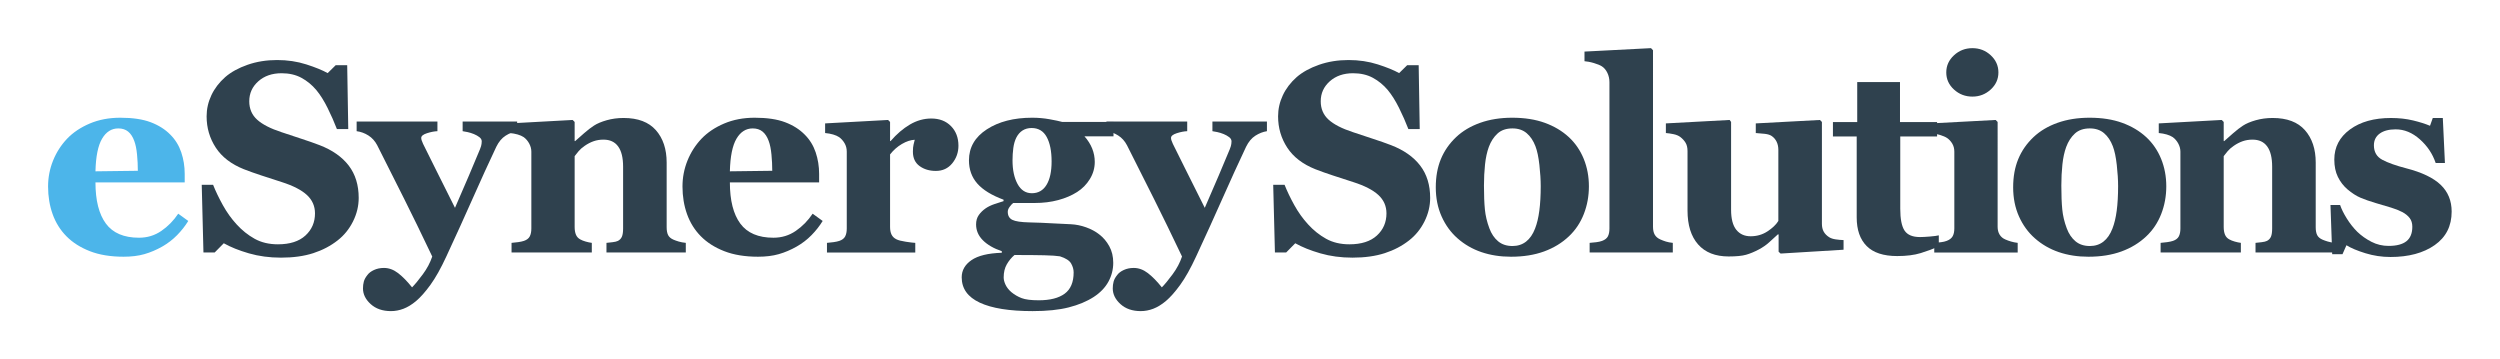
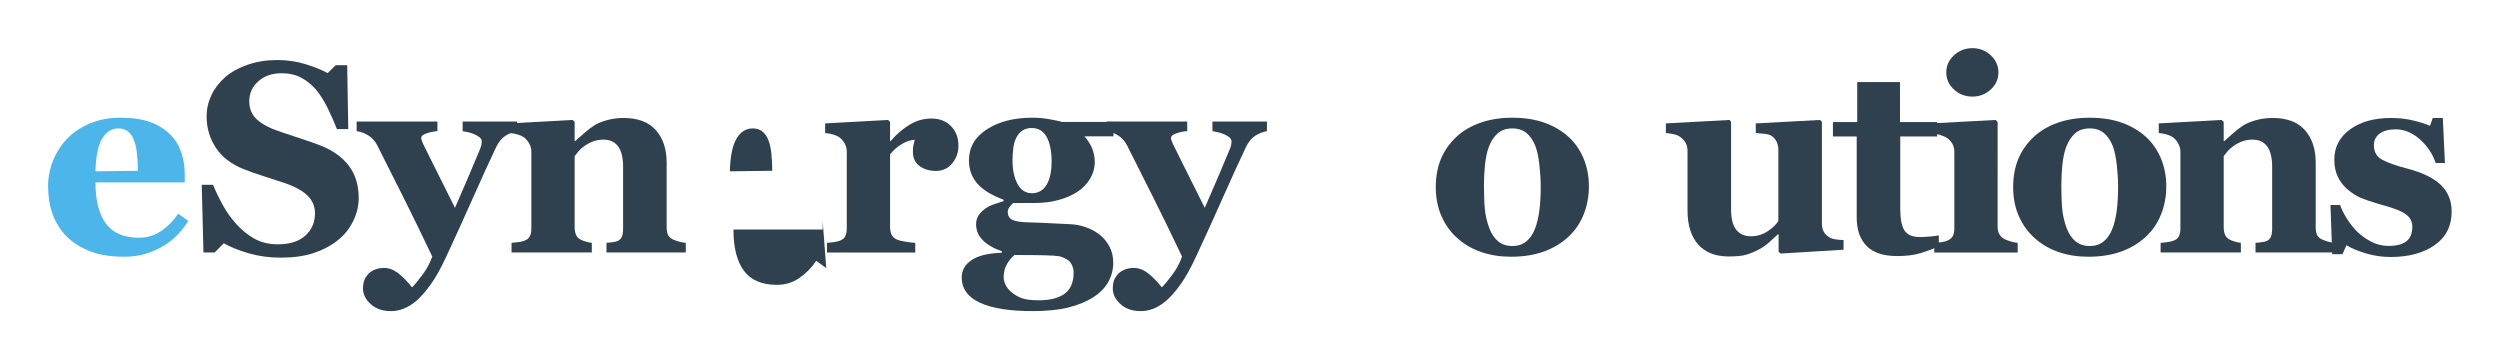
<svg xmlns="http://www.w3.org/2000/svg" role="img" viewBox="-26.72 -26.72 1389.44 199.44">
  <title>eSynergy Solutions (member) logo</title>
  <g fill-opacity="1" fill-rule="nonzero" stroke="none" transform="matrix(1.333 0 0 -1.333 0 146.187) scale(.1)">
    <path fill="#4cb5ea" d="M374.258 585.055c0 22.011-1.106 44.57-3.305 67.695-2.203 23.105-6.055 42.008-11.558 56.688-6.243 17.238-14.77 30.273-25.59 39.074-10.825 8.804-24.492 13.211-41.008 13.211-28.258 0-50.82-14.309-67.695-42.934-16.879-28.617-26.055-73.937-27.52-135.941zm210.246-209.149c-12.856-20.91-28.348-40.636-46.512-59.172-18.164-18.523-38.804-34.394-61.918-47.597-24.586-13.946-49.449-24.492-74.574-31.649-25.137-7.16-54.035-10.734-86.687-10.734-54.305 0-101.18 7.707-140.618 23.117-39.449 15.41-72.011 36.141-97.691 62.195-25.688 26.047-44.859 56.778-57.516 92.188C6.328 439.656 0 478.082 0 519.559c0 37.421 6.879 73.289 20.641 107.597 13.758 34.305 33.293 64.848 58.613 91.633 24.945 26.051 56.414 47.145 94.391 63.297 37.976 16.144 80.441 24.215 127.41 24.215 51.367 0 93.562-6.238 126.586-18.711 33.023-12.481 60.351-29.723 82.007-51.738 20.915-20.914 36.137-45.59 45.684-74.02 9.535-28.437 14.309-58.262 14.309-89.441v-35.774H197.582c0-75.215 14.492-132.461 43.481-171.719 28.98-39.265 75.035-58.886 138.148-58.886 34.484 0 65.492 9.433 93.012 28.34 27.519 18.898 50.996 42.832 70.449 71.828l41.832-30.274" />
    <path fill="#2f414e" d="M970.863 222.906c-47.699 0-92.187 5.957-133.465 17.883-41.277 11.922-76.226 25.957-104.843 42.098l-37.981-38.516h-46.781l-7.152 282.344h47.332c10.636-26.856 24.215-55.156 40.726-84.949 16.512-29.797 35.586-56.457 57.239-79.993 22.378-24.628 47.421-44.668 75.125-60.117 27.703-15.449 60.082-23.164 97.144-23.164 49.893 0 88.143 12.207 114.753 36.621 26.6 24.426 39.9 55.176 39.9 92.278 0 30.476-11.28 56.082-33.85 76.843-22.56 20.743-57.51 38.672-104.838 53.789-30.828 9.942-59.172 19.141-85.035 27.629-25.871 8.477-50.184 17.137-72.926 25.985-52.477 20.937-91.461 50.879-116.957 89.824C673.75 720.402 661 763.934 661 812.063c0 30.5 6.605 59.796 19.816 87.902 13.207 28.098 32.477 53.359 57.793 75.769 24.211 20.93 55.215 38.016 93.012 51.246 37.789 13.22 78.883 19.84 123.281 19.84 43.289 0 83.838-6.05 121.638-18.16 37.79-12.11 67.5-24.22 89.16-36.328l33.57 33.028h47.88l4.41-266.387h-47.34c-11 28.687-23.94 58.011-38.8 87.988-14.86 29.98-30.54 54.891-47.06 74.754-17.97 21.328-38.71 38.34-62.19 51.031-23.48 12.688-51 19.035-82.553 19.035-39.629 0-72.015-11.218-97.14-33.633-25.137-22.421-37.704-50.164-37.704-83.238 0-31.242 10.915-56.781 32.75-76.633 21.829-19.847 55.864-37.304 102.094-52.371 27.153-9.183 54.853-18.371 83.103-27.554 28.26-9.184 53.39-18.008 75.4-26.45 53.2-20.578 93.66-48.964 121.37-85.148 27.69-36.191 41.55-81.113 41.55-134.746 0-33.809-7.9-66.504-23.67-98.106-15.78-31.601-37.06-57.871-63.84-78.808-29.36-23.145-63.3-40.965-101.82-53.457-38.53-12.481-83.48-18.731-134.847-18.731" />
    <path fill="#2f414e" d="M1955.77 750.164c-16.51-2.57-32.57-8.805-48.16-18.711-15.6-9.906-28.53-25.316-38.8-46.23-31.56-66.789-64.03-137.871-97.41-213.274-33.4-75.41-70.45-156.953-111.18-244.648-22.75-49.16-44.77-88.418-66.05-117.774-21.28-29.355-41.27-51.918-59.99-67.699-17.61-14.656-35.04-25.309-52.28-31.93C1464.65 3.301 1447.22 0 1429.61 0c-34.86 0-63.02 9.719-84.48 29.18-21.47 19.449-32.2 41.27-32.2 65.492 0 10.266 1.19 19.808 3.58 28.605 2.38 8.809 7.42 17.989 15.13 27.52 5.86 8.086 14.93 14.961 27.22 20.644 12.28 5.696 26.13 8.536 41.53 8.536 20.54 0 40.15-7.157 58.86-21.465 18.69-14.317 38.13-34.121 58.3-59.442 12.1 12.137 27.05 30.262 44.83 54.356 17.79 24.09 30.89 48.836 39.33 74.226-43.64 91.653-82.32 171.114-116.05 238.399-33.73 67.285-71.49 142.355-113.29 225.222-9.17 17.61-21.46 31.278-36.87 41.004-15.41 9.719-31.75 15.684-48.99 17.887v40.18h336.83v-40.18c-12.44-.371-26.8-3.121-43.09-8.258-16.29-5.14-24.43-11.742-24.43-19.808 0-2.946.55-6.153 1.65-9.633 1.1-3.492 3.12-8.524 6.05-15.11 12.46-25.621 30.15-61.207 53.06-106.773 22.91-45.555 49.56-98.887 79.99-159.988 22.7 51.941 42.03 96.668 57.96 134.179 15.94 37.489 31.42 74.364 46.43 110.575 3.66 9.152 5.77 16.382 6.32 21.707.55 5.312.83 8.89.83 10.73 0 6.606-3.21 12.383-9.62 17.34-6.41 4.949-14.01 9.258-22.8 12.93-9.15 3.668-17.93 6.414-26.35 8.258-8.43 1.828-15.38 3.113-20.87 3.851v40.18h227.3v-40.18" />
    <path fill="#2f414e" d="M2658.88 244.371h-330.77v40.176c6.96.723 15.41 1.652 25.31 2.754 9.91 1.094 17.42 2.929 22.57 5.5 7.71 4.031 13.21 9.91 16.51 17.605 3.31 7.715 4.96 19.082 4.96 34.133v257.566c0 37.434-6.91 65.586-20.71 84.493-13.79 18.894-34.12 28.34-60.97 28.34-14.73 0-28.43-2.2-41.12-6.602-12.69-4.402-25.11-10.828-37.25-19.262-10.68-7.347-19.23-14.859-25.67-22.574-6.44-7.695-11.86-14.492-16.28-20.352V350.582c0-12.84 1.84-23.574 5.51-32.187 3.66-8.633 9.72-15.137 18.16-19.54 5.87-3.3 13.21-6.242 22.02-8.8 8.8-2.578 17.42-4.414 25.87-5.508v-40.176h-334.63v40.176c9.16.723 18.44 1.738 27.79 3.027 9.36 1.281 17.33 3.028 23.94 5.227 11.74 4.031 19.82 10.262 24.22 18.719 4.4 8.429 6.6 19.433 6.6 33.019v320.32c0 11.368-2.94 22.559-8.8 33.571-5.88 11.008-13.58 19.996-23.12 26.968-6.6 4.403-14.95 8.067-25.04 11.004-10.1 2.938-21.19 4.957-33.3 6.055v40.176l262.53 14.312 8.25-8.257v-79.805h2.21c10.26 9.172 22.75 20.176 37.42 33.023 14.68 12.84 28.25 23.301 40.73 31.371 13.57 8.809 31.37 16.325 53.39 22.571 22.01 6.234 45.49 9.355 70.45 9.355 59.8 0 104.65-16.976 134.56-50.91 29.91-33.945 44.86-78.984 44.86-135.117V349.488c0-13.574 2.01-24.402 6.05-32.468 4.04-8.079 11.56-14.504 22.57-19.27 5.86-2.566 13.12-5.137 21.74-7.695 8.62-2.578 18.44-4.414 29.44-5.508v-40.176" />
-     <path fill="#2f414e" d="M3019.35 585.055c0 22.011-1.11 44.57-3.31 67.695-2.2 23.105-6.05 42.008-11.56 56.688-6.24 17.238-14.77 30.273-25.59 39.074-10.82 8.804-24.49 13.211-41 13.211-28.26 0-50.82-14.309-67.7-42.934-16.88-28.617-26.05-73.937-27.52-135.941zm210.24-209.149c-12.85-20.91-28.34-40.636-46.51-59.172-18.16-18.523-38.8-34.394-61.92-47.597-24.58-13.946-49.45-24.492-74.57-31.649-25.14-7.16-54.04-10.734-86.69-10.734-54.3 0-101.18 7.707-140.62 23.117-39.45 15.41-72.01 36.141-97.69 62.195-25.69 26.047-44.86 56.778-57.51 92.188-12.66 35.402-18.99 73.828-18.99 115.305 0 37.421 6.88 73.289 20.64 107.597 13.76 34.305 33.29 64.848 58.61 91.633 24.95 26.051 56.42 47.145 94.39 63.297 37.98 16.144 80.44 24.215 127.41 24.215 51.37 0 93.57-6.238 126.59-18.711 33.02-12.481 60.35-29.723 82.01-51.738 20.91-20.914 36.13-45.59 45.68-74.02 9.54-28.437 14.31-58.262 14.31-89.441v-35.774h-372.06c0-75.215 14.49-132.461 43.48-171.719 28.98-39.265 75.04-58.886 138.15-58.886 34.48 0 65.49 9.433 93.01 28.34 27.52 18.898 51 42.832 70.45 71.828l41.83-30.274" />
+     <path fill="#2f414e" d="M3019.35 585.055c0 22.011-1.11 44.57-3.31 67.695-2.2 23.105-6.05 42.008-11.56 56.688-6.24 17.238-14.77 30.273-25.59 39.074-10.82 8.804-24.49 13.211-41 13.211-28.26 0-50.82-14.309-67.7-42.934-16.88-28.617-26.05-73.937-27.52-135.941zm210.24-209.149v-35.774h-372.06c0-75.215 14.49-132.461 43.48-171.719 28.98-39.265 75.04-58.886 138.15-58.886 34.48 0 65.49 9.433 93.01 28.34 27.52 18.898 51 42.832 70.45 71.828l41.83-30.274" />
    <path fill="#2f414e" d="M3795.65 689.621c0-27.887-8.62-52.379-25.86-73.473-17.26-21.113-40-31.648-68.25-31.648-26.79 0-49.45 6.766-67.97 20.281-18.54 13.516-27.79 33.418-27.79 59.739 0 12.781.9 22.742 2.75 29.867 1.83 7.121 3.48 13.793 4.95 20.004-16.88-.731-34.68-6.555-53.39-17.461-18.71-10.918-35.22-25.45-49.53-43.633V351.141c0-12.844 2.01-23.489 6.05-31.926 4.03-8.438 10.82-15.047 20.37-19.805 8.06-4.043 21.18-7.441 39.35-10.195 18.16-2.742 31.28-4.317 39.35-4.668v-40.176h-368.2v40.176c9.17.723 18.44 1.738 27.79 3.027 9.36 1.281 17.34 3.028 23.94 5.227 11.74 4.031 19.82 10.262 24.22 18.719 4.4 8.429 6.6 19.433 6.6 33.019v320.32c0 13.204-3.12 25.039-9.35 35.496-6.25 10.458-13.76 18.797-22.56 25.043-6.61 4.403-14.96 8.067-25.05 11.004-10.1 2.938-21.19 4.957-33.29 6.055v40.176l262.52 14.312 8.26-8.257v-79.805h2.2c25.32 29.351 52.19 52.375 80.63 69.074 28.43 16.695 58.07 25.043 88.89 25.043 34.12 0 61.54-10.551 82.28-31.645 20.72-21.105 31.09-48.351 31.09-81.734" />
    <path fill="#2f414e" d="M4184.04 624.129c0 42.93-6.81 76.863-20.44 101.82-13.62 24.946-34.61 37.422-62.96 37.422-14.36 0-26.87-3.394-37.55-10.18-10.68-6.793-19.33-16.605-25.95-29.445-6.27-12.48-10.49-27.062-12.71-43.75-2.2-16.707-3.31-33.848-3.31-51.465 0-40 7-72.84 20.99-98.515 13.98-25.684 33.86-38.536 59.64-38.536 26.51 0 46.85 11.563 61.02 34.68 14.17 23.113 21.27 55.77 21.27 97.969zm91.91-462.863c0 12.472-3.48 24.855-10.44 37.148-6.96 12.297-22.52 22.285-46.69 29.992-13.19 2.196-34.89 3.672-65.1 4.403-30.22.742-71.69 1.093-124.43 1.093-12.82-10.996-23.53-24.023-32.13-39.07-8.61-15.039-12.91-33.203-12.91-54.484 0-9.168 2.56-19.266 7.69-30.274 5.12-11.004 13.18-21.265 24.17-30.812 12.82-10.652 27.1-18.992 42.85-25.043 15.74-6.059 39.55-9.09 71.42-9.09 47.23 0 83.31 9.18 108.21 27.52 24.91 18.352 37.36 47.887 37.36 88.618zm166.21 567.433h-121.08c14.31-16.066 25.04-33.039 32.2-50.929 7.15-17.891 10.73-36.493 10.73-55.84 0-25.321-6.79-49.082-20.36-71.278-13.58-22.199-31.37-40.273-53.39-54.211-22.38-14.316-48.62-25.507-78.71-33.574-30.09-8.074-62.74-12.109-97.96-12.109h-89.71c-4.41-3.328-9.28-8.594-14.59-15.801-5.32-7.207-7.98-14.121-7.98-20.769 0-16.262 6.41-27.532 19.27-33.809 12.83-6.281 36.13-9.785 69.89-10.52 33.39-.742 67.15-2.129 101.27-4.14 34.12-2.012 58.52-3.211 73.2-3.574 21.28-1.094 42.38-5.411 63.29-12.93 20.92-7.52 39.08-17.344 54.49-29.453 16.87-12.84 30.82-29.258 41.83-49.258 11.01-20 16.51-43.008 16.51-69.063 0-27.89-6.69-54.121-20.09-78.711-13.4-24.57-33.85-45.859-61.37-63.851-28.98-18.707-63.75-33.199-104.29-43.469C4214.76 5.129 4164.58 0 4104.78 0c-96.5 0-169.88 11.762-220.15 35.23-50.27 23.48-75.4 58.699-75.4 105.665 0 28.984 13.56 52.832 40.69 71.543 27.13 18.722 69.29 28.996 126.48 30.832v6.601c-33.71 11.406-60.01 26.57-78.88 45.516-18.87 18.945-28.3 40.929-28.3 65.937 0 15.449 3.76 28.516 11.28 39.18 7.52 10.664 17.15 20.059 28.9 28.144 10.27 6.985 22.74 12.961 37.42 17.93 14.67 4.973 26.97 8.926 36.88 11.867v6.075c-49.53 18.347-85.96 40.73-109.25 67.136-23.31 26.426-34.95 58.711-34.95 96.875 0 53.938 24.85 97.047 74.58 129.336 49.71 32.285 112.73 48.434 189.05 48.434 24.95 0 49.07-2.113 72.37-6.328 23.3-4.223 41.01-7.977 53.12-11.285h213.54v-59.989" />
    <path fill="#2f414e" d="M5081.88 750.164c-16.5-2.57-32.56-8.805-48.15-18.711-15.6-9.906-28.53-25.316-38.8-46.23-31.57-66.789-64.04-137.871-97.42-213.274-33.39-75.41-70.45-156.953-111.18-244.648-22.75-49.16-44.77-88.418-66.04-117.774-21.29-29.355-41.28-51.918-59.99-67.699-17.61-14.656-35.05-25.309-52.29-31.93C4590.76 3.301 4573.33 0 4555.72 0c-34.86 0-63.01 9.719-84.48 29.18-21.46 19.449-32.2 41.27-32.2 65.492 0 10.266 1.19 19.808 3.58 28.605 2.38 8.809 7.42 17.989 15.13 27.52 5.86 8.086 14.94 14.961 27.23 20.644 12.28 5.696 26.12 8.536 41.52 8.536 20.54 0 40.16-7.157 58.86-21.465 18.69-14.317 38.13-34.121 58.31-59.442 12.1 12.137 27.04 30.262 44.83 54.356 17.78 24.09 30.88 48.836 39.32 74.226-43.64 91.653-82.32 171.114-116.04 238.399-33.73 67.285-71.5 142.355-113.29 225.222-9.18 17.61-21.47 31.278-36.88 41.004-15.41 9.719-31.74 15.684-48.98 17.887v40.18h336.83v-40.18c-12.45-.371-26.81-3.121-43.1-8.258-16.28-5.14-24.43-11.742-24.43-19.808 0-2.946.56-6.153 1.65-9.633 1.1-3.492 3.12-8.524 6.05-15.11 12.46-25.621 30.15-61.207 53.06-106.773 22.91-45.555 49.57-98.887 80-159.988 22.7 51.941 42.02 96.668 57.95 134.179 15.94 37.489 31.42 74.364 46.44 110.575 3.66 9.152 5.77 16.382 6.31 21.707.56 5.312.83 8.89.83 10.73 0 6.606-3.21 12.383-9.62 17.34-6.41 4.949-14.01 9.258-22.8 12.93-9.14 3.668-17.93 6.414-26.35 8.258-8.43 1.828-15.38 3.113-20.87 3.851v40.18h227.3v-40.18" />
-     <path fill="#2f414e" d="M5438.24 222.906c-47.71 0-92.19 5.957-133.47 17.883-41.28 11.922-76.23 25.957-104.84 42.098l-37.98-38.516h-46.78l-7.16 282.344h47.34c10.63-26.856 24.22-55.156 40.72-84.949 16.51-29.797 35.59-56.457 57.25-79.993 22.37-24.628 47.41-44.668 75.12-60.117 27.7-15.449 60.07-23.164 97.14-23.164 49.89 0 88.15 12.207 114.76 36.621 26.59 24.426 39.9 55.176 39.9 92.278 0 30.476-11.29 56.082-33.85 76.843-22.57 20.743-57.52 38.672-104.85 53.789-30.82 9.942-59.16 19.141-85.03 27.629-25.87 8.477-50.18 17.137-72.93 25.985-52.47 20.937-91.46 50.879-116.95 89.824-25.51 38.941-38.26 82.473-38.26 130.602 0 30.5 6.62 59.796 19.82 87.902 13.21 28.098 32.47 53.359 57.79 75.769 24.22 20.93 55.22 38.016 93.01 51.246 37.79 13.22 78.89 19.84 123.29 19.84 43.29 0 83.84-6.05 121.63-18.16 37.78-12.11 67.51-24.22 89.16-36.328l33.58 33.028h47.88l4.4-266.387h-47.33c-11.01 28.687-23.94 58.011-38.8 87.988-14.87 29.98-30.55 54.891-47.06 74.754-17.98 21.328-38.71 38.34-62.19 51.031-23.49 12.688-51.01 19.035-82.56 19.035-39.63 0-72.01-11.218-97.14-33.633-25.13-22.421-37.7-50.164-37.7-83.238 0-31.242 10.92-56.781 32.74-76.633 21.83-19.847 55.87-37.304 102.1-52.371 27.15-9.183 54.84-18.371 83.11-27.554 28.25-9.184 53.39-18.008 75.4-26.45 53.2-20.578 93.65-48.964 121.35-85.148 27.71-36.191 41.56-81.113 41.56-134.746 0-33.809-7.89-66.504-23.66-98.106-15.79-31.601-37.07-57.871-63.85-78.808-29.36-23.145-63.29-40.965-101.82-53.457-38.52-12.481-83.48-18.731-134.84-18.731" />
    <path fill="#2f414e" d="M6199.71 343.98c8.07 20.547 14.04 45.5 17.89 74.856 3.85 29.344 5.78 63.477 5.78 102.371 0 25.684-1.84 55.039-5.5 88.066-3.68 33.02-9.18 59.063-16.52 78.145-8.81 23.121-21 41.281-36.6 54.488-15.59 13.215-35.31 19.817-59.16 19.817-26.05 0-46.87-7.157-62.47-21.465-15.6-14.309-27.61-32.844-36.05-55.594-7.7-20.906-13.02-45.398-15.96-73.476-2.94-28.067-4.41-57.325-4.41-87.774 0-40 1.29-73.125 3.86-99.355 2.56-26.231 8.81-52.559 18.71-78.973 8.44-22.754 20.55-40.734 36.33-53.938 15.77-13.203 35.77-19.812 59.99-19.812 22.01 0 40.91 6.141 56.69 18.437 15.77 12.293 28.25 30.36 37.42 54.207zm140.9 381.418c27.15-25.32 47.88-55.597 62.19-90.812 14.31-35.223 21.46-73.398 21.46-114.481 0-40.734-7.06-79.171-21.18-115.304-14.13-36.141-34.77-67.059-61.92-92.735-28.99-27.519-63.57-48.632-103.74-63.3-40.18-14.668-86.14-22.012-137.87-22.012-44.78 0-85.96 6.426-123.57 19.258-37.61 12.851-70.91 32.109-99.89 57.793-27.89 24.582-49.9 54.941-66.05 91.093-16.15 36.133-24.21 76.582-24.21 121.348 0 44.043 7.06 83.203 21.19 117.512 14.12 34.305 35.31 64.851 63.57 91.64 27.15 25.68 60.63 45.586 100.44 59.715 39.8 14.121 84.3 21.188 133.47 21.188 51.36 0 96.59-7.067 135.67-21.188 39.07-14.129 72.55-34.035 100.44-59.715" />
-     <path fill="#2f414e" d="M6774.07 244.371h-346.74v40.176c9.6.723 18.92 1.652 27.98 2.754 9.04 1.094 17.08 2.929 24.1 5.5 11.82 4.402 19.85 10.73 24.1 18.992 4.25 8.254 6.38 19.16 6.38 32.746v609.813c0 13.941-2.85 26.875-8.54 38.804-5.69 11.914-13.3 21.004-22.84 27.244-7.34 4.76-18.44 9.36-33.29 13.76-14.86 4.4-27.99 6.97-39.36 7.7v40.18l277.38 14.31 8.27-8.8V351.695c0-13.582 2.4-24.59 7.2-33.027 4.8-8.445 12.56-15.047 23.28-19.813 7.38-3.3 15.13-6.242 23.26-8.8 8.12-2.578 17.73-4.414 28.82-5.508v-40.176" />
    <path fill="#2f414e" d="M7486 255.926l-262.53-15.969-8.25 7.715v72.09h-3.29c-12.46-11.367-24.65-22.481-36.55-33.289-11.91-10.832-26.11-20.637-42.59-29.446-18.69-9.902-36.38-17.246-53.04-22.011-16.68-4.766-40.96-7.168-72.82-7.168-55.33 0-97.74 16.699-127.24 50.097-29.49 33.379-44.23 80.528-44.23 141.446v247.668c0 14.304-2.73 25.953-8.21 34.945-5.47 8.988-12.76 16.969-21.88 23.945-7.29 5.504-16.78 9.438-28.45 11.832-11.67 2.383-22.25 3.942-31.72 4.676v40.176l265.86 14.312 6.02-8.257V422.691c0-37.793 7.24-65.683 21.74-83.66 14.5-17.98 34.4-26.965 59.72-26.965 26.04 0 49.44 6.778 70.18 20.364 20.72 13.562 35.86 28.066 45.4 43.476v296.649c0 12.48-2.4 23.672-7.15 33.582-4.78 9.906-11.75 17.972-20.92 24.211-6.6 4.406-16.05 7.34-28.34 8.808-12.3 1.461-24.86 2.567-37.71 3.301v40.176l267.47 14.312 8.28-8.257V363.805c0-12.852 2.54-23.77 7.64-32.754 5.11-8.992 12.59-16.602 22.44-22.84 6.93-4.406 15.95-7.434 27.08-9.082 11.12-1.652 22.15-2.668 33.09-3.027v-40.176" />
    <path fill="#2f414e" d="M7883.13 269.684c-23.49-10.274-48.62-19.532-75.41-27.793-26.79-8.262-59.43-12.383-97.96-12.383-57.25 0-99.72 13.926-127.41 41.777-27.72 27.852-41.55 67.617-41.55 119.297v337.566h-99.08v59.993h101.27v166.765h178.32V788.141h154.66v-59.993h-153.55V426.93c0-42.871 5.97-73.282 17.95-91.231 11.96-17.957 33.4-26.933 64.33-26.933 9.94 0 23.75.722 41.42 2.199 17.67 1.453 30.01 3.113 37.01 4.949v-46.23" />
    <path fill="#2f414e" d="M8131.66 995.078c0-27.883-10.74-51.644-32.2-71.273-21.47-19.629-46.88-29.442-76.23-29.442-29.72 0-55.31 9.813-76.78 29.442-21.46 19.629-32.2 43.39-32.2 71.273 0 27.882 10.74 51.742 32.2 71.552 21.47 19.81 47.06 29.72 76.78 29.72s55.22-9.91 76.5-29.72 31.93-43.67 31.93-71.552zm80.35-750.707h-347.84v40.176c9.54.723 18.89 1.652 28.07 2.754 9.17 1.094 17.06 2.929 23.67 5.5 11.74 4.402 19.99 10.73 24.77 18.992 4.76 8.254 7.15 19.16 7.15 32.746v320.32c0 12.832-2.94 24.118-8.8 33.844-5.88 9.719-13.21 17.52-22.02 23.395-6.6 4.398-16.6 8.613-29.99 12.656-13.4 4.031-25.6 6.605-36.6 7.703v40.176l269.68 14.312 8.25-8.257V351.695c0-12.851 2.76-23.769 8.26-32.754 5.5-8.992 13.39-15.683 23.67-20.086 7.33-3.3 15.41-6.242 24.22-8.8 8.8-2.578 17.97-4.414 27.51-5.508v-40.176" />
    <path fill="#2f414e" d="M8607.04 343.98c8.06 20.547 14.03 45.5 17.89 74.856 3.84 29.344 5.78 63.477 5.78 102.371 0 25.684-1.85 55.039-5.51 88.066-3.67 33.02-9.18 59.063-16.51 78.145-8.81 23.121-21.01 41.281-36.61 54.488-15.59 13.215-35.31 19.817-59.16 19.817-26.05 0-46.87-7.157-62.47-21.465-15.59-14.309-27.6-32.844-36.04-55.594-7.71-20.906-13.03-45.398-15.97-73.476-2.94-28.067-4.4-57.325-4.4-87.774 0-40 1.29-73.125 3.86-99.355 2.55-26.231 8.8-52.559 18.71-78.973 8.43-22.754 20.54-40.734 36.32-53.938 15.78-13.203 35.78-19.812 59.99-19.812 22.02 0 40.91 6.141 56.69 18.437 15.78 12.293 28.26 30.36 37.43 54.207zm140.89 381.418c27.15-25.32 47.89-55.597 62.19-90.812 14.32-35.223 21.47-73.398 21.47-114.481 0-40.734-7.06-79.171-21.18-115.304-14.14-36.141-34.78-67.059-61.93-92.735-28.98-27.519-63.56-48.632-103.74-63.3-40.17-14.668-86.13-22.012-137.87-22.012-44.78 0-85.96 6.426-123.56 19.258-37.61 12.851-70.91 32.109-99.9 57.793-27.89 24.582-49.9 54.941-66.04 91.093-16.15 36.133-24.22 76.582-24.22 121.348 0 44.043 7.06 83.203 21.19 117.512 14.12 34.305 35.31 64.851 63.58 91.64 27.14 25.68 60.62 45.586 100.43 59.715 39.81 14.121 84.3 21.188 133.47 21.188 51.37 0 96.59-7.067 135.68-21.188 39.07-14.129 72.54-34.035 100.43-59.715" />
    <path fill="#2f414e" d="M9534.4 244.371h-330.77v40.176c6.96.723 15.41 1.652 25.31 2.754 9.91 1.094 17.42 2.929 22.57 5.5 7.7 4.031 13.2 9.91 16.51 17.605 3.3 7.715 4.95 19.082 4.95 34.133v257.566c0 37.434-6.9 65.586-20.7 84.493-13.79 18.894-34.12 28.34-60.98 28.34-14.72 0-28.42-2.2-41.11-6.602-12.69-4.402-25.12-10.828-37.26-19.262-10.67-7.347-19.22-14.859-25.66-22.574-6.43-7.695-11.86-14.492-16.28-20.352V350.582c0-12.84 1.84-23.574 5.51-32.187 3.66-8.633 9.72-15.137 18.16-19.54 5.86-3.3 13.21-6.242 22.02-8.8 8.8-2.578 17.42-4.414 25.86-5.508v-40.176h-334.62v40.176c9.17.723 18.43 1.738 27.79 3.027 9.35 1.281 17.33 3.028 23.94 5.227 11.74 4.031 19.81 10.262 24.21 18.719 4.41 8.429 6.61 19.433 6.61 33.019v320.32c0 11.368-2.95 22.559-8.8 33.571-5.88 11.008-13.59 19.996-23.12 26.968-6.61 4.403-14.96 8.067-25.05 11.004-10.09 2.938-21.18 4.957-33.29 6.055v40.176l262.53 14.312 8.25-8.257v-79.805h2.21c10.26 9.172 22.74 20.176 37.42 33.023 14.67 12.84 28.25 23.301 40.73 31.371 13.57 8.809 31.37 16.325 53.38 22.571 22.02 6.234 45.5 9.355 70.45 9.355 59.81 0 104.66-16.976 134.57-50.91 29.9-33.945 44.85-78.984 44.85-135.117V349.488c0-13.574 2.02-24.402 6.06-32.468 4.03-8.079 11.56-14.504 22.57-19.27 5.86-2.566 13.11-5.137 21.74-7.695 8.61-2.578 18.43-4.414 29.44-5.508v-40.176" />
    <path fill="#2f414e" d="M9766.02 225.66c-35.6 0-70.36 5.215-104.3 15.684-33.94 10.449-60.26 21.543-78.98 33.293l-16.5-37.422h-42.93l-7.16 205.281h40.17c5.51-16.504 14.68-35.137 27.52-55.859 12.84-20.731 27.52-39.356 44.04-55.86 17.23-16.511 36.96-30.468 59.16-41.836 22.19-11.367 45.95-17.05 71.28-17.05 33.37 0 58.24 6.504 74.57 19.531 16.32 13.027 24.49 33.105 24.49 60.273 0 14.668-3.67 26.778-11.01 36.321-7.34 9.539-17.43 17.793-30.27 24.765-14.31 7.332-29.99 13.574-47.05 18.719-17.06 5.129-38.08 11.367-63.02 18.711-24.96 7.336-46.33 14.766-64.12 22.285-17.8 7.52-36.24 19.356-55.31 35.508-16.52 14.297-29.72 31.543-39.63 51.73-9.9 20.176-14.87 44.207-14.87 72.098 0 51.738 21.75 93.566 65.23 125.484 43.48 31.926 100.44 47.887 170.89 47.887 33.39 0 64.12-3.398 92.19-10.18 28.07-6.796 51.64-14.226 70.72-22.293l11.56 32.473h41.83l8.81-187.687h-38.53c-12.85 38.164-34.86 71.089-66.05 98.8-31.19 27.7-64.76 41.551-100.72 41.551-28.25 0-50.45-5.871-66.59-17.609-16.15-11.75-24.22-28.067-24.22-48.985 0-27.886 11.81-48.074 35.44-60.535 23.62-12.48 56.68-24.218 99.17-35.234 65.57-16.875 113.56-39.902 143.96-69.063 30.41-29.179 45.61-66.328 45.61-111.464 0-60.176-23.58-106.766-70.73-139.786-47.15-33.027-108.7-49.531-184.65-49.531" />
  </g>
</svg>